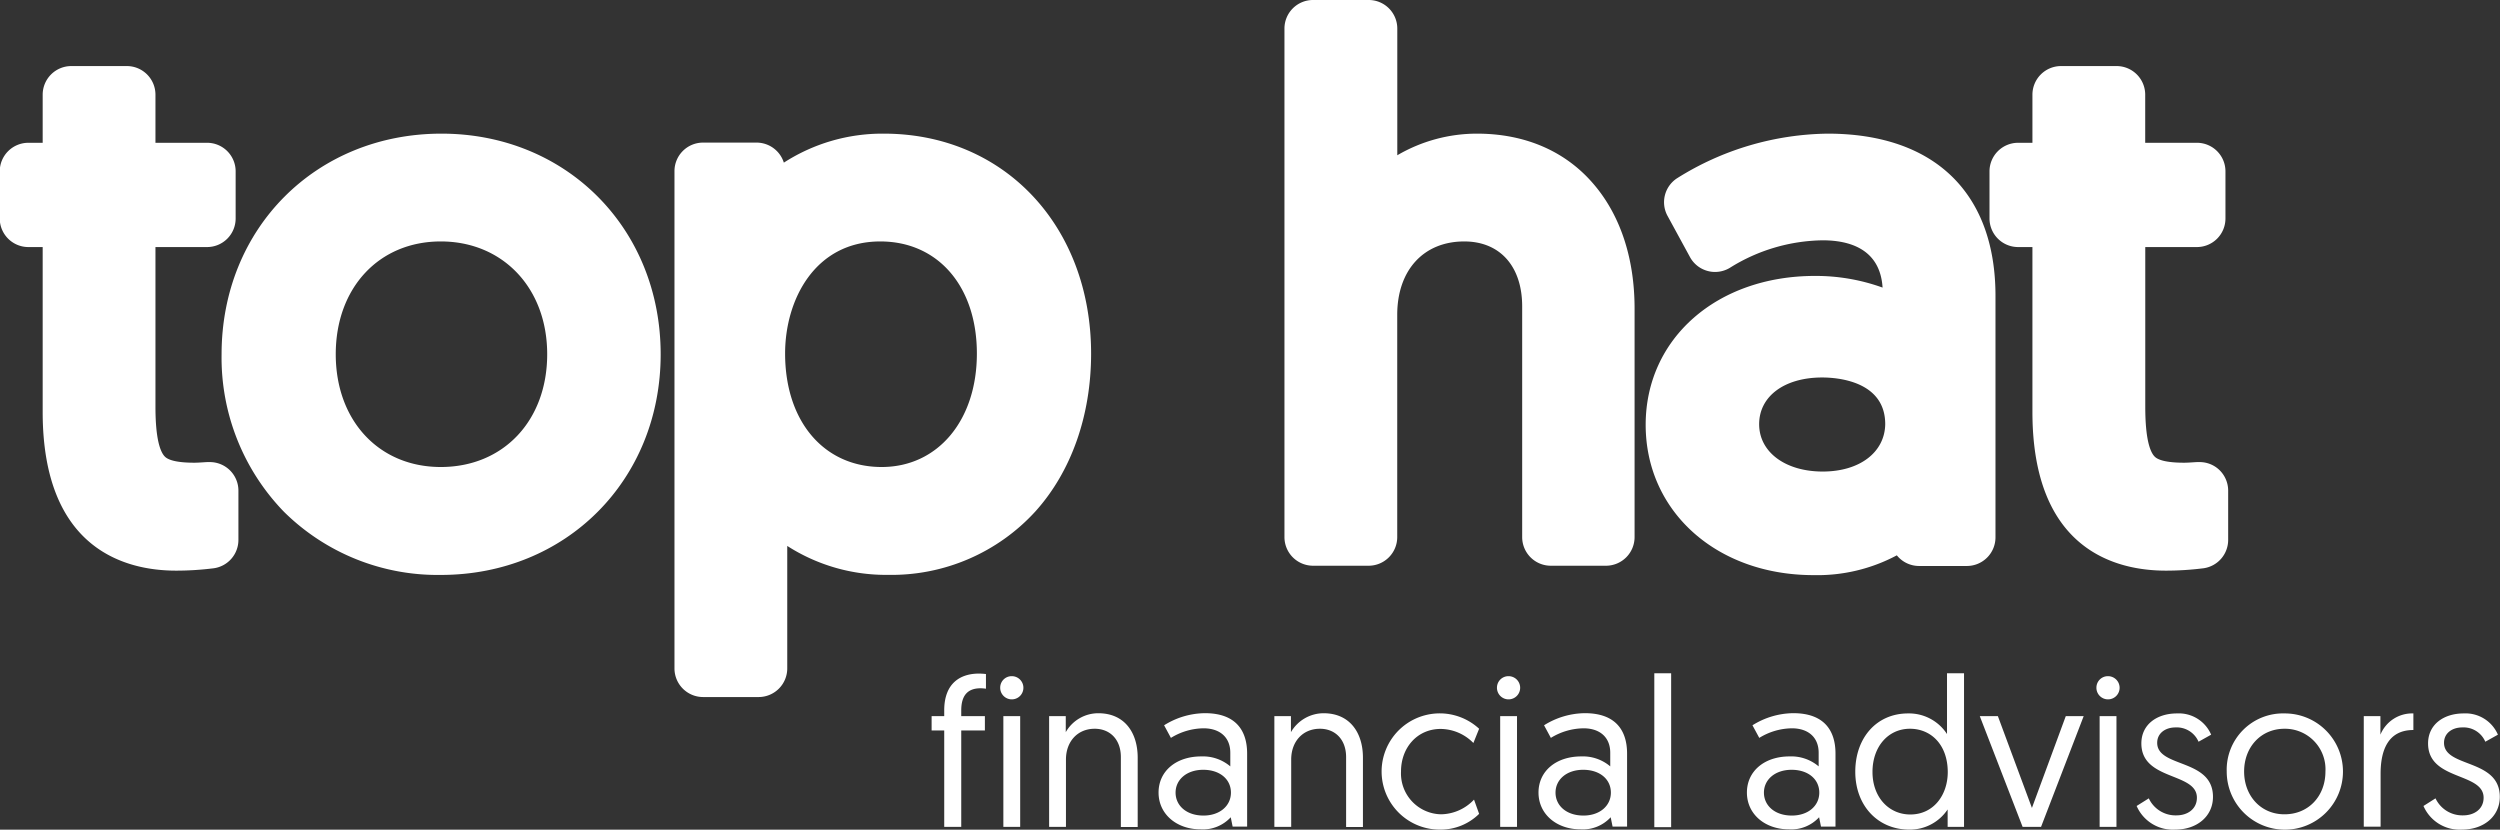
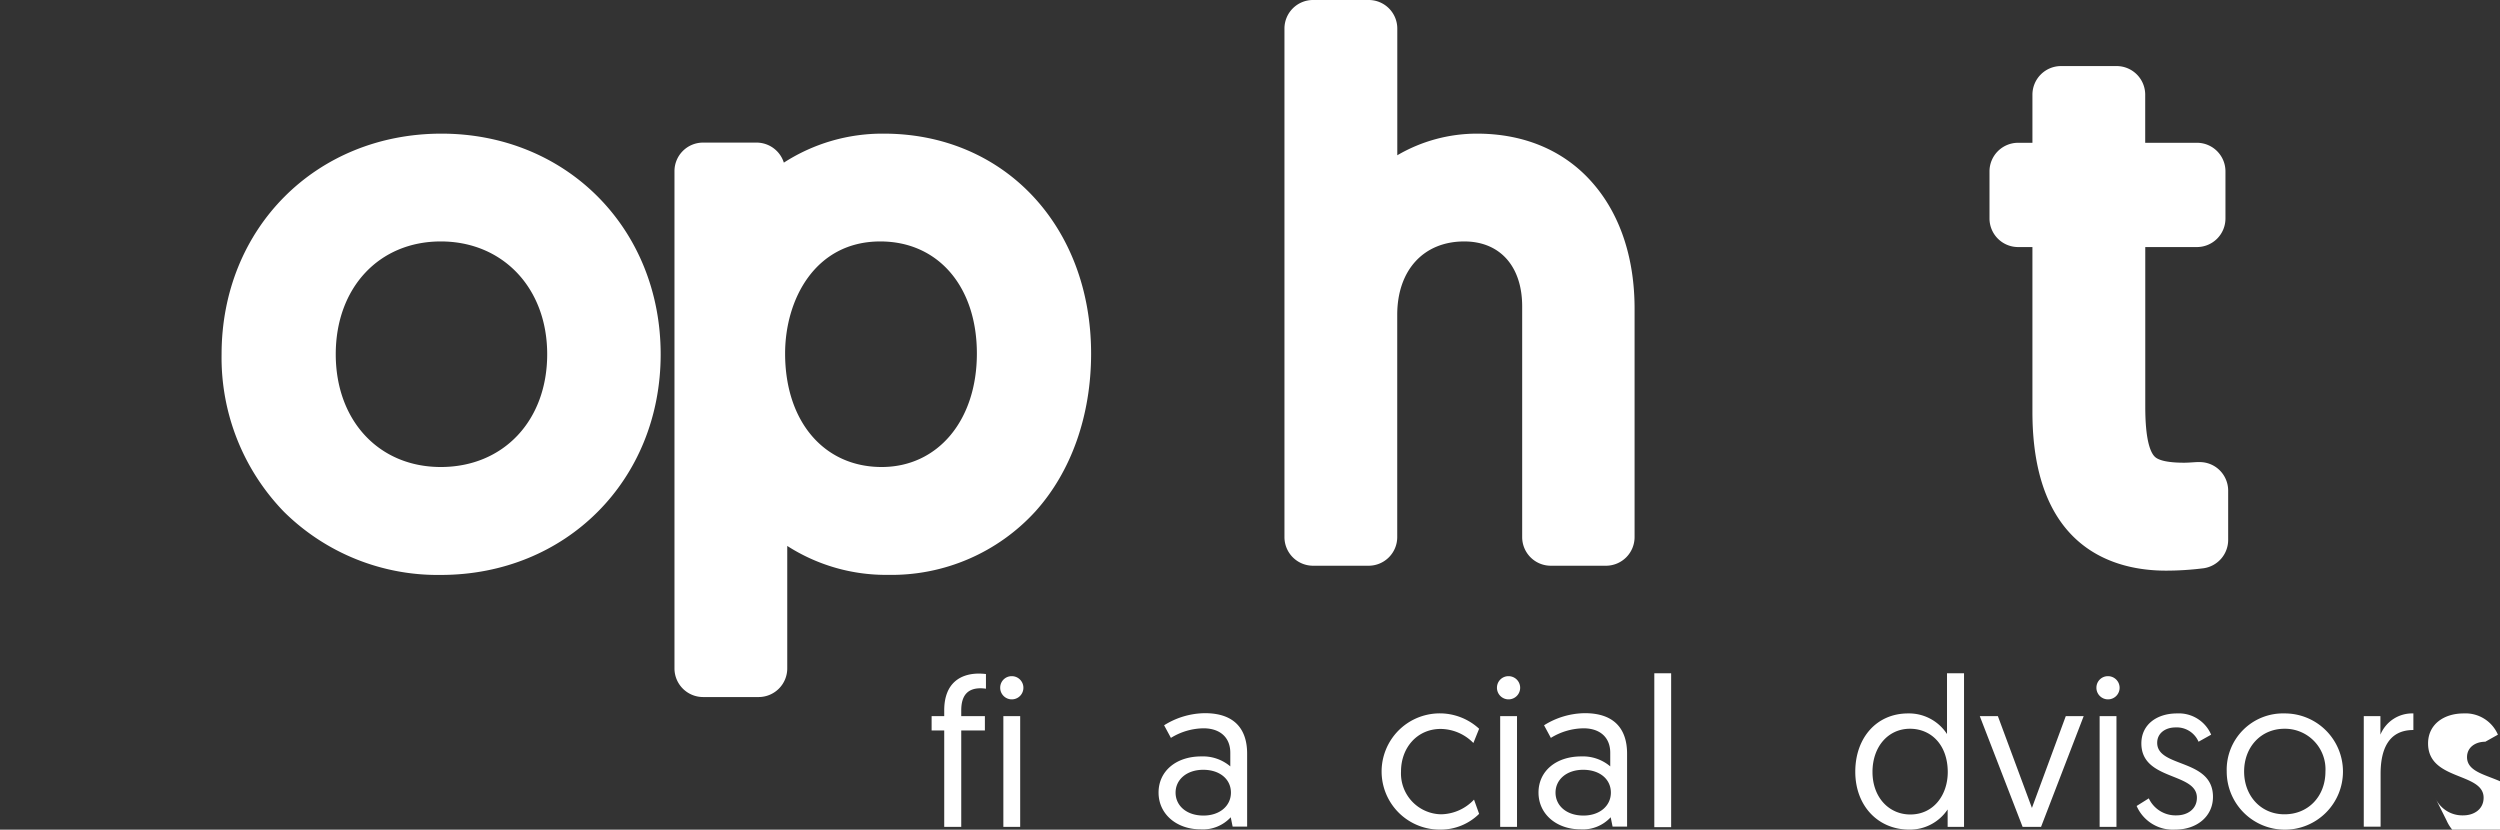
<svg xmlns="http://www.w3.org/2000/svg" id="Layer_1" data-name="Layer 1" viewBox="0 0 396.57 131.61">
  <rect x="0" y="0" width="396.57" height="131.61" fill="#333333" stroke="none" />
  <defs>
    <style>.cls-1{fill:#fff;}</style>
  </defs>
-   <path class="cls-1" d="M231,313.5h-.38c-.32,0-1.32.1-2.08.1-3.84,0-4.54-.81-4.77-1.07-.64-.74-1.4-2.69-1.4-7.78V279.39h8.18a4.53,4.53,0,0,0,4.54-4.53v-7.48a4.53,4.53,0,0,0-4.54-4.53h-8.18v-7.63a4.54,4.54,0,0,0-4.54-4.54h-8.81a4.54,4.54,0,0,0-4.54,4.54v7.63h-2.27a4.54,4.54,0,0,0-4.54,4.53v7.48a4.54,4.54,0,0,0,4.54,4.53h2.27v26.15c0,21.91,13.26,25.18,21.16,25.18a48,48,0,0,0,6-.38,4.54,4.54,0,0,0,3.89-4.5V318A4.53,4.53,0,0,0,231,313.5Z" transform="translate(-197.71 -240.2)" />
  <path class="cls-1" d="M267.74,261.4c-19.89,0-34.88,15-34.88,35a35.11,35.11,0,0,0,9.91,25,34.65,34.65,0,0,0,24.86,10c19.89,0,34.88-15.05,34.88-35S287.56,261.4,267.74,261.4Zm-.11,52.88c-9.81,0-16.66-7.36-16.66-17.89s6.85-17.89,16.66-17.89,16.88,7.36,16.88,17.89S277.57,314.28,267.63,314.28Z" transform="translate(-197.71 -240.2)" />
  <path class="cls-1" d="M337.91,261.4A28.81,28.81,0,0,0,322.05,266a4.54,4.54,0,0,0-4.33-3.18h-8.48a4.53,4.53,0,0,0-4.54,4.53v78.88a4.54,4.54,0,0,0,4.54,4.54h8.81a4.54,4.54,0,0,0,4.54-4.54V326.8a29,29,0,0,0,16,4.59,30.91,30.91,0,0,0,23.35-10.05c5.71-6.33,8.85-15.23,8.85-25.06C370.78,276.07,357,261.4,337.91,261.4Zm-.56,17.1c9.17,0,15.32,7.15,15.32,17.78s-6.21,18-15.1,18c-9.16,0-15.32-7.23-15.32-18C322.25,287.72,327,278.5,337.35,278.5Z" transform="translate(-197.71 -240.2)" />
  <path class="cls-1" d="M432,261.4a25,25,0,0,0-12.64,3.43v-20.1a4.53,4.53,0,0,0-4.54-4.53H406a4.53,4.53,0,0,0-4.54,4.53V325.4a4.54,4.54,0,0,0,4.54,4.54h8.81a4.54,4.54,0,0,0,4.54-4.54V290.14c0-7.07,4.17-11.64,10.63-11.64,5.67,0,9.19,3.95,9.19,10.3v36.6a4.54,4.54,0,0,0,4.54,4.54h8.81A4.54,4.54,0,0,0,457,325.4V289.14c0-7.79-2.16-14.51-6.25-19.44C446.27,264.27,439.76,261.4,432,261.4Z" transform="translate(-197.71 -240.2)" />
-   <path class="cls-1" d="M487.62,261.4a45.87,45.87,0,0,0-23.84,7.05,4.53,4.53,0,0,0-1.55,6L465.8,281a4.51,4.51,0,0,0,2.78,2.18,4.38,4.38,0,0,0,1.19.16,4.56,4.56,0,0,0,2.32-.64,28.39,28.39,0,0,1,14.75-4.38c4.17,0,9.11,1.33,9.5,7.5a31.13,31.13,0,0,0-10.73-1.85c-15.56,0-26.85,9.93-26.85,23.62s11.2,23.84,26.63,23.84a26.77,26.77,0,0,0,13.21-3.14,4.53,4.53,0,0,0,3.52,1.69h7.59a4.54,4.54,0,0,0,4.54-4.54V287.13C514.25,270.78,504.54,261.4,487.62,261.4ZM486.84,315c-5.93,0-10.08-3.09-10.08-7.51s4-7.41,10-7.41c2.34,0,10,.54,10,7.41C496.69,311.93,492.73,315,486.84,315Z" transform="translate(-197.71 -240.2)" />
  <path class="cls-1" d="M549.71,314.7a4.51,4.51,0,0,0-3.07-1.2h-.38c-.32,0-1.32.1-2.08.1-3.84,0-4.54-.81-4.77-1.07-.64-.74-1.4-2.69-1.4-7.78V279.39h8.18a4.53,4.53,0,0,0,4.54-4.53v-7.48a4.53,4.53,0,0,0-4.54-4.53H538v-7.63a4.54,4.54,0,0,0-4.54-4.54h-8.81a4.54,4.54,0,0,0-4.54,4.54v7.63h-2.27a4.54,4.54,0,0,0-4.54,4.53v7.48a4.54,4.54,0,0,0,4.54,4.53h2.27v26.15c0,21.91,13.26,25.18,21.16,25.18a48,48,0,0,0,6-.38,4.54,4.54,0,0,0,3.89-4.5V318A4.55,4.55,0,0,0,549.71,314.7Z" transform="translate(-197.71 -240.2)" />
  <path class="cls-1" d="M347.49,356.07h-2V353.8h2v-.91c0-4.42,2.67-5.84,5.5-5.84a9.87,9.87,0,0,1,1.12.07v2.33a6.28,6.28,0,0,0-.85-.07c-2,0-3.07,1.08-3.07,3.51v.91h3.75v2.27h-3.75v15.29h-2.7Z" transform="translate(-197.71 -240.2)" />
  <path class="cls-1" d="M358.19,347.46a1.84,1.84,0,1,1-1.82,1.82A1.82,1.82,0,0,1,358.19,347.46Zm-1.32,6.34h2.67v17.56h-2.67Z" transform="translate(-197.71 -240.2)" />
-   <path class="cls-1" d="M378.18,360.39v11h-2.67V360.29c0-2.81-1.75-4.49-4.15-4.49-2.7,0-4.56,2-4.56,4.89v10.67h-2.67V353.8h2.64v2.54a5.94,5.94,0,0,1,5.23-3C376.09,353.37,378.18,356.4,378.18,360.39Z" transform="translate(-197.71 -240.2)" />
  <path class="cls-1" d="M388.24,360.19a6.71,6.71,0,0,1,4.63,1.58v-2.16c0-2.46-1.66-3.88-4.26-3.88a10.07,10.07,0,0,0-5.16,1.52l-1.08-2a12.39,12.39,0,0,1,6.48-1.92c4.8,0,6.69,2.66,6.69,6.41v11.58h-2.3l-.3-1.48a6,6,0,0,1-4.76,1.92c-3.85,0-6.69-2.43-6.69-5.84S384.29,360.19,388.24,360.19Zm.37,9.38c2.57,0,4.36-1.52,4.36-3.64s-1.76-3.62-4.39-3.62-4.39,1.56-4.39,3.62S385.91,369.57,388.61,369.57Z" transform="translate(-197.71 -240.2)" />
-   <path class="cls-1" d="M413.91,360.39v11h-2.67V360.29c0-2.81-1.76-4.49-4.15-4.49-2.71,0-4.56,2-4.56,4.89v10.67h-2.67V353.8h2.63v2.54a6,6,0,0,1,5.24-3C411.81,353.37,413.91,356.4,413.91,360.39Z" transform="translate(-197.71 -240.2)" />
  <path class="cls-1" d="M431.43,358.06a7.35,7.35,0,0,0-5.2-2.23c-3.68,0-6.28,2.94-6.28,6.75a6.48,6.48,0,0,0,6.35,6.79,7.33,7.33,0,0,0,5.23-2.33l.81,2.26a8.68,8.68,0,0,1-6.14,2.5,9.22,9.22,0,1,1,6.14-16Z" transform="translate(-197.71 -240.2)" />
  <path class="cls-1" d="M437,347.46a1.84,1.84,0,1,1-1.83,1.82A1.82,1.82,0,0,1,437,347.46Zm-1.32,6.34h2.67v17.56h-2.67Z" transform="translate(-197.71 -240.2)" />
  <path class="cls-1" d="M448.52,360.19a6.7,6.7,0,0,1,4.62,1.58v-2.16c0-2.46-1.65-3.88-4.25-3.88a10.11,10.11,0,0,0-5.17,1.52l-1.08-2a12.39,12.39,0,0,1,6.48-1.92c4.8,0,6.69,2.66,6.69,6.41v11.58h-2.3l-.3-1.48a6,6,0,0,1-4.76,1.92c-3.85,0-6.69-2.43-6.69-5.84S444.56,360.19,448.52,360.19Zm.37,9.38c2.56,0,4.35-1.52,4.35-3.64s-1.75-3.62-4.39-3.62-4.39,1.56-4.39,3.62S446.18,369.57,448.89,369.57Z" transform="translate(-197.71 -240.2)" />
  <path class="cls-1" d="M460.13,347h2.67v24.41h-2.67Z" transform="translate(-197.71 -240.2)" />
-   <path class="cls-1" d="M481.57,360.19a6.71,6.71,0,0,1,4.63,1.58v-2.16c0-2.46-1.66-3.88-4.26-3.88a10.07,10.07,0,0,0-5.16,1.52l-1.08-2a12.39,12.39,0,0,1,6.48-1.92c4.8,0,6.69,2.66,6.69,6.41v11.58h-2.3l-.3-1.48a6,6,0,0,1-4.76,1.92c-3.85,0-6.69-2.43-6.69-5.84S477.62,360.19,481.57,360.19Zm.37,9.38c2.57,0,4.36-1.52,4.36-3.64s-1.76-3.62-4.39-3.62-4.39,1.56-4.39,3.62S479.24,369.57,481.94,369.57Z" transform="translate(-197.71 -240.2)" />
  <path class="cls-1" d="M509.26,371.36h-2.6V368.6a7.19,7.19,0,0,1-6.08,3.2c-5,0-8.57-3.81-8.57-9.18s3.37-9.25,8.37-9.25a7.19,7.19,0,0,1,6.18,3.27V347h2.7Zm-8.58-15.56c-3.44,0-5.94,2.83-5.94,6.85s2.6,6.75,6,6.75c3.68,0,5.94-3.07,5.94-6.75C506.66,358.3,504,355.8,500.68,355.8Z" transform="translate(-197.71 -240.2)" />
  <path class="cls-1" d="M518.55,371.36l-6.79-17.56h2.87l5.4,14.56,5.37-14.56h2.84l-6.76,17.56Z" transform="translate(-197.71 -240.2)" />
  <path class="cls-1" d="M532.09,347.46a1.84,1.84,0,1,1-1.83,1.82A1.82,1.82,0,0,1,532.09,347.46Zm-1.32,6.34h2.67v17.56h-2.67Z" transform="translate(-197.71 -240.2)" />
  <path class="cls-1" d="M538.57,366.84a4.68,4.68,0,0,0,4.39,2.7c1.76,0,3.24-1,3.24-2.8,0-4.06-8.81-2.67-8.81-8.61,0-3,2.46-4.76,5.64-4.76a5.57,5.57,0,0,1,5.43,3.37l-2,1.12a3.76,3.76,0,0,0-3.65-2.27c-1.62,0-2.91.92-2.91,2.44,0,4,8.85,2.46,8.85,8.57,0,3.11-2.56,5.2-6,5.2a6.26,6.26,0,0,1-6.11-3.75Z" transform="translate(-197.71 -240.2)" />
  <path class="cls-1" d="M560.11,353.37a9.22,9.22,0,1,1-9.18,9.21A8.93,8.93,0,0,1,560.11,353.37Zm0,16c3.78,0,6.48-2.87,6.48-6.79a6.43,6.43,0,0,0-6.48-6.78c-3.78,0-6.42,2.93-6.42,6.78S556.33,369.37,560.08,369.37Z" transform="translate(-197.71 -240.2)" />
  <path class="cls-1" d="M580.54,356c-4,0-5.2,3.18-5.2,6.93v8.4h-2.67V353.8h2.64v2.94a5.44,5.44,0,0,1,5.23-3.37Z" transform="translate(-197.71 -240.2)" />
-   <path class="cls-1" d="M584.05,366.84a4.7,4.7,0,0,0,4.39,2.7c1.76,0,3.24-1,3.24-2.8,0-4.06-8.81-2.67-8.81-8.61,0-3,2.47-4.76,5.64-4.76a5.59,5.59,0,0,1,5.44,3.37l-2,1.12a3.75,3.75,0,0,0-3.65-2.27c-1.62,0-2.9.92-2.9,2.44,0,4,8.85,2.46,8.85,8.57,0,3.11-2.57,5.2-6,5.2a6.25,6.25,0,0,1-6.11-3.75Z" transform="translate(-197.71 -240.2)" />
+   <path class="cls-1" d="M584.05,366.84a4.7,4.7,0,0,0,4.39,2.7c1.76,0,3.24-1,3.24-2.8,0-4.06-8.81-2.67-8.81-8.61,0-3,2.47-4.76,5.64-4.76a5.59,5.59,0,0,1,5.44,3.37l-2,1.12c-1.62,0-2.9.92-2.9,2.44,0,4,8.85,2.46,8.85,8.57,0,3.11-2.57,5.2-6,5.2a6.25,6.25,0,0,1-6.11-3.75Z" transform="translate(-197.71 -240.2)" />
</svg>